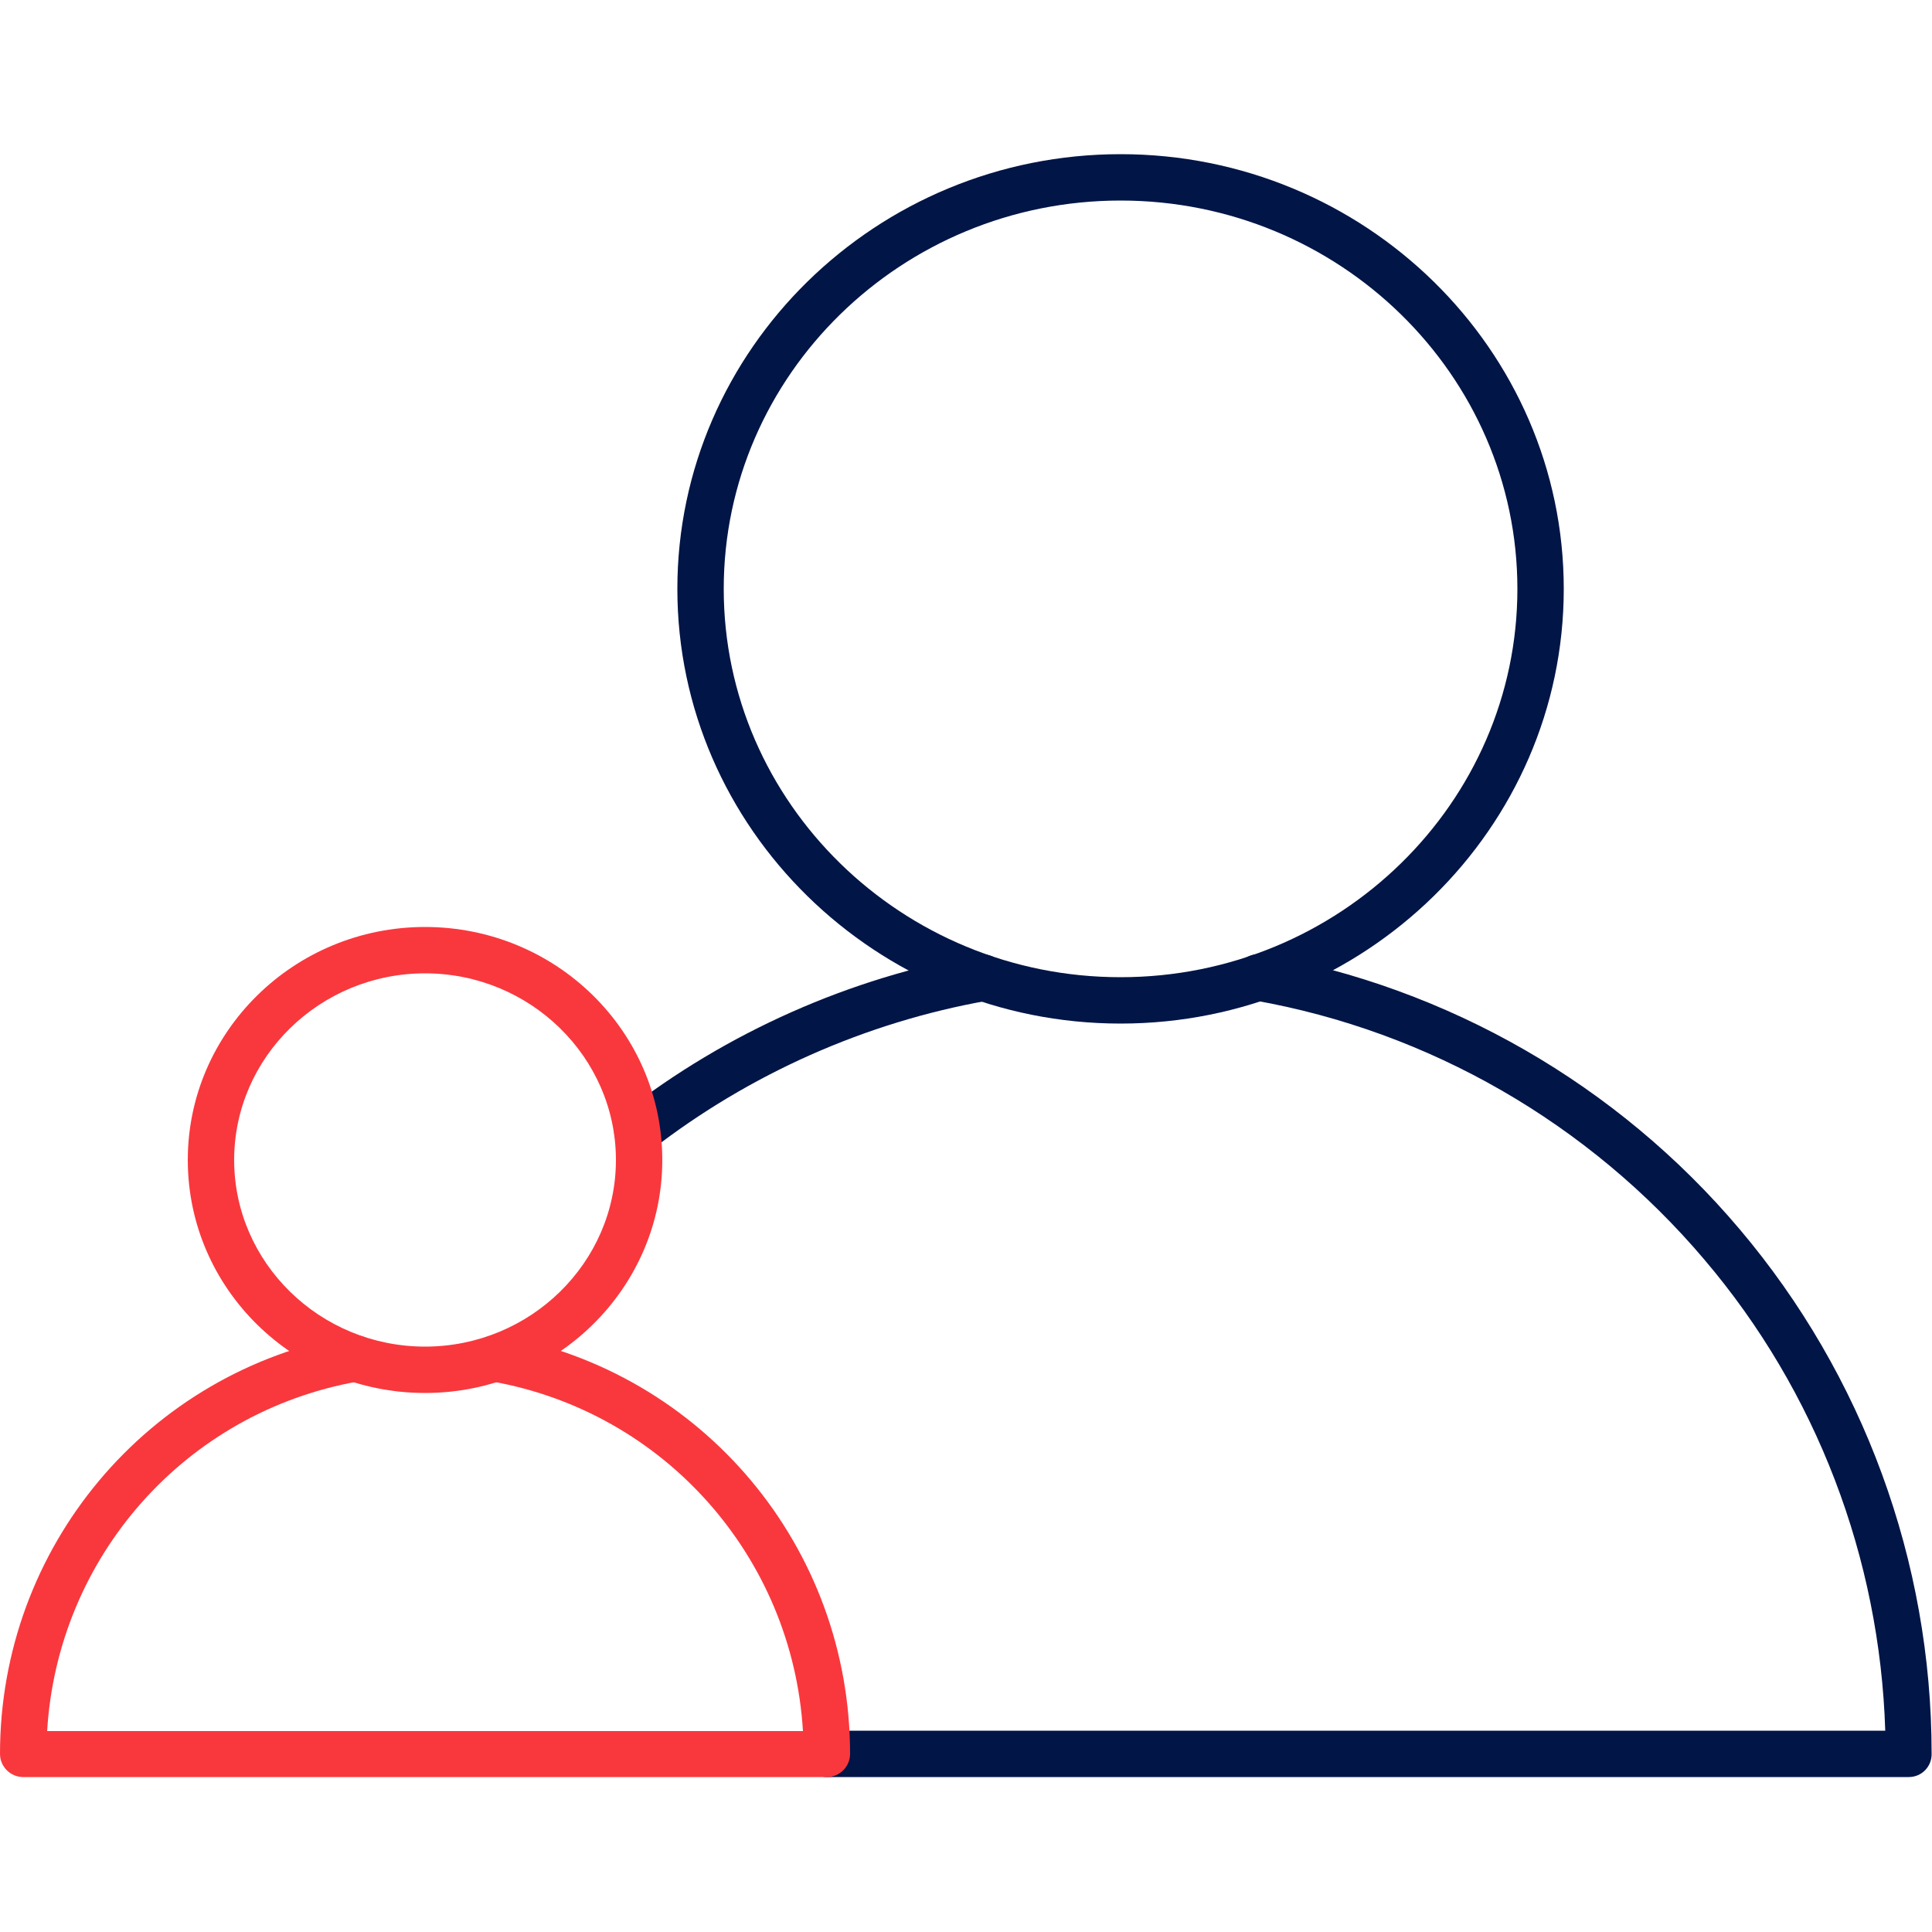
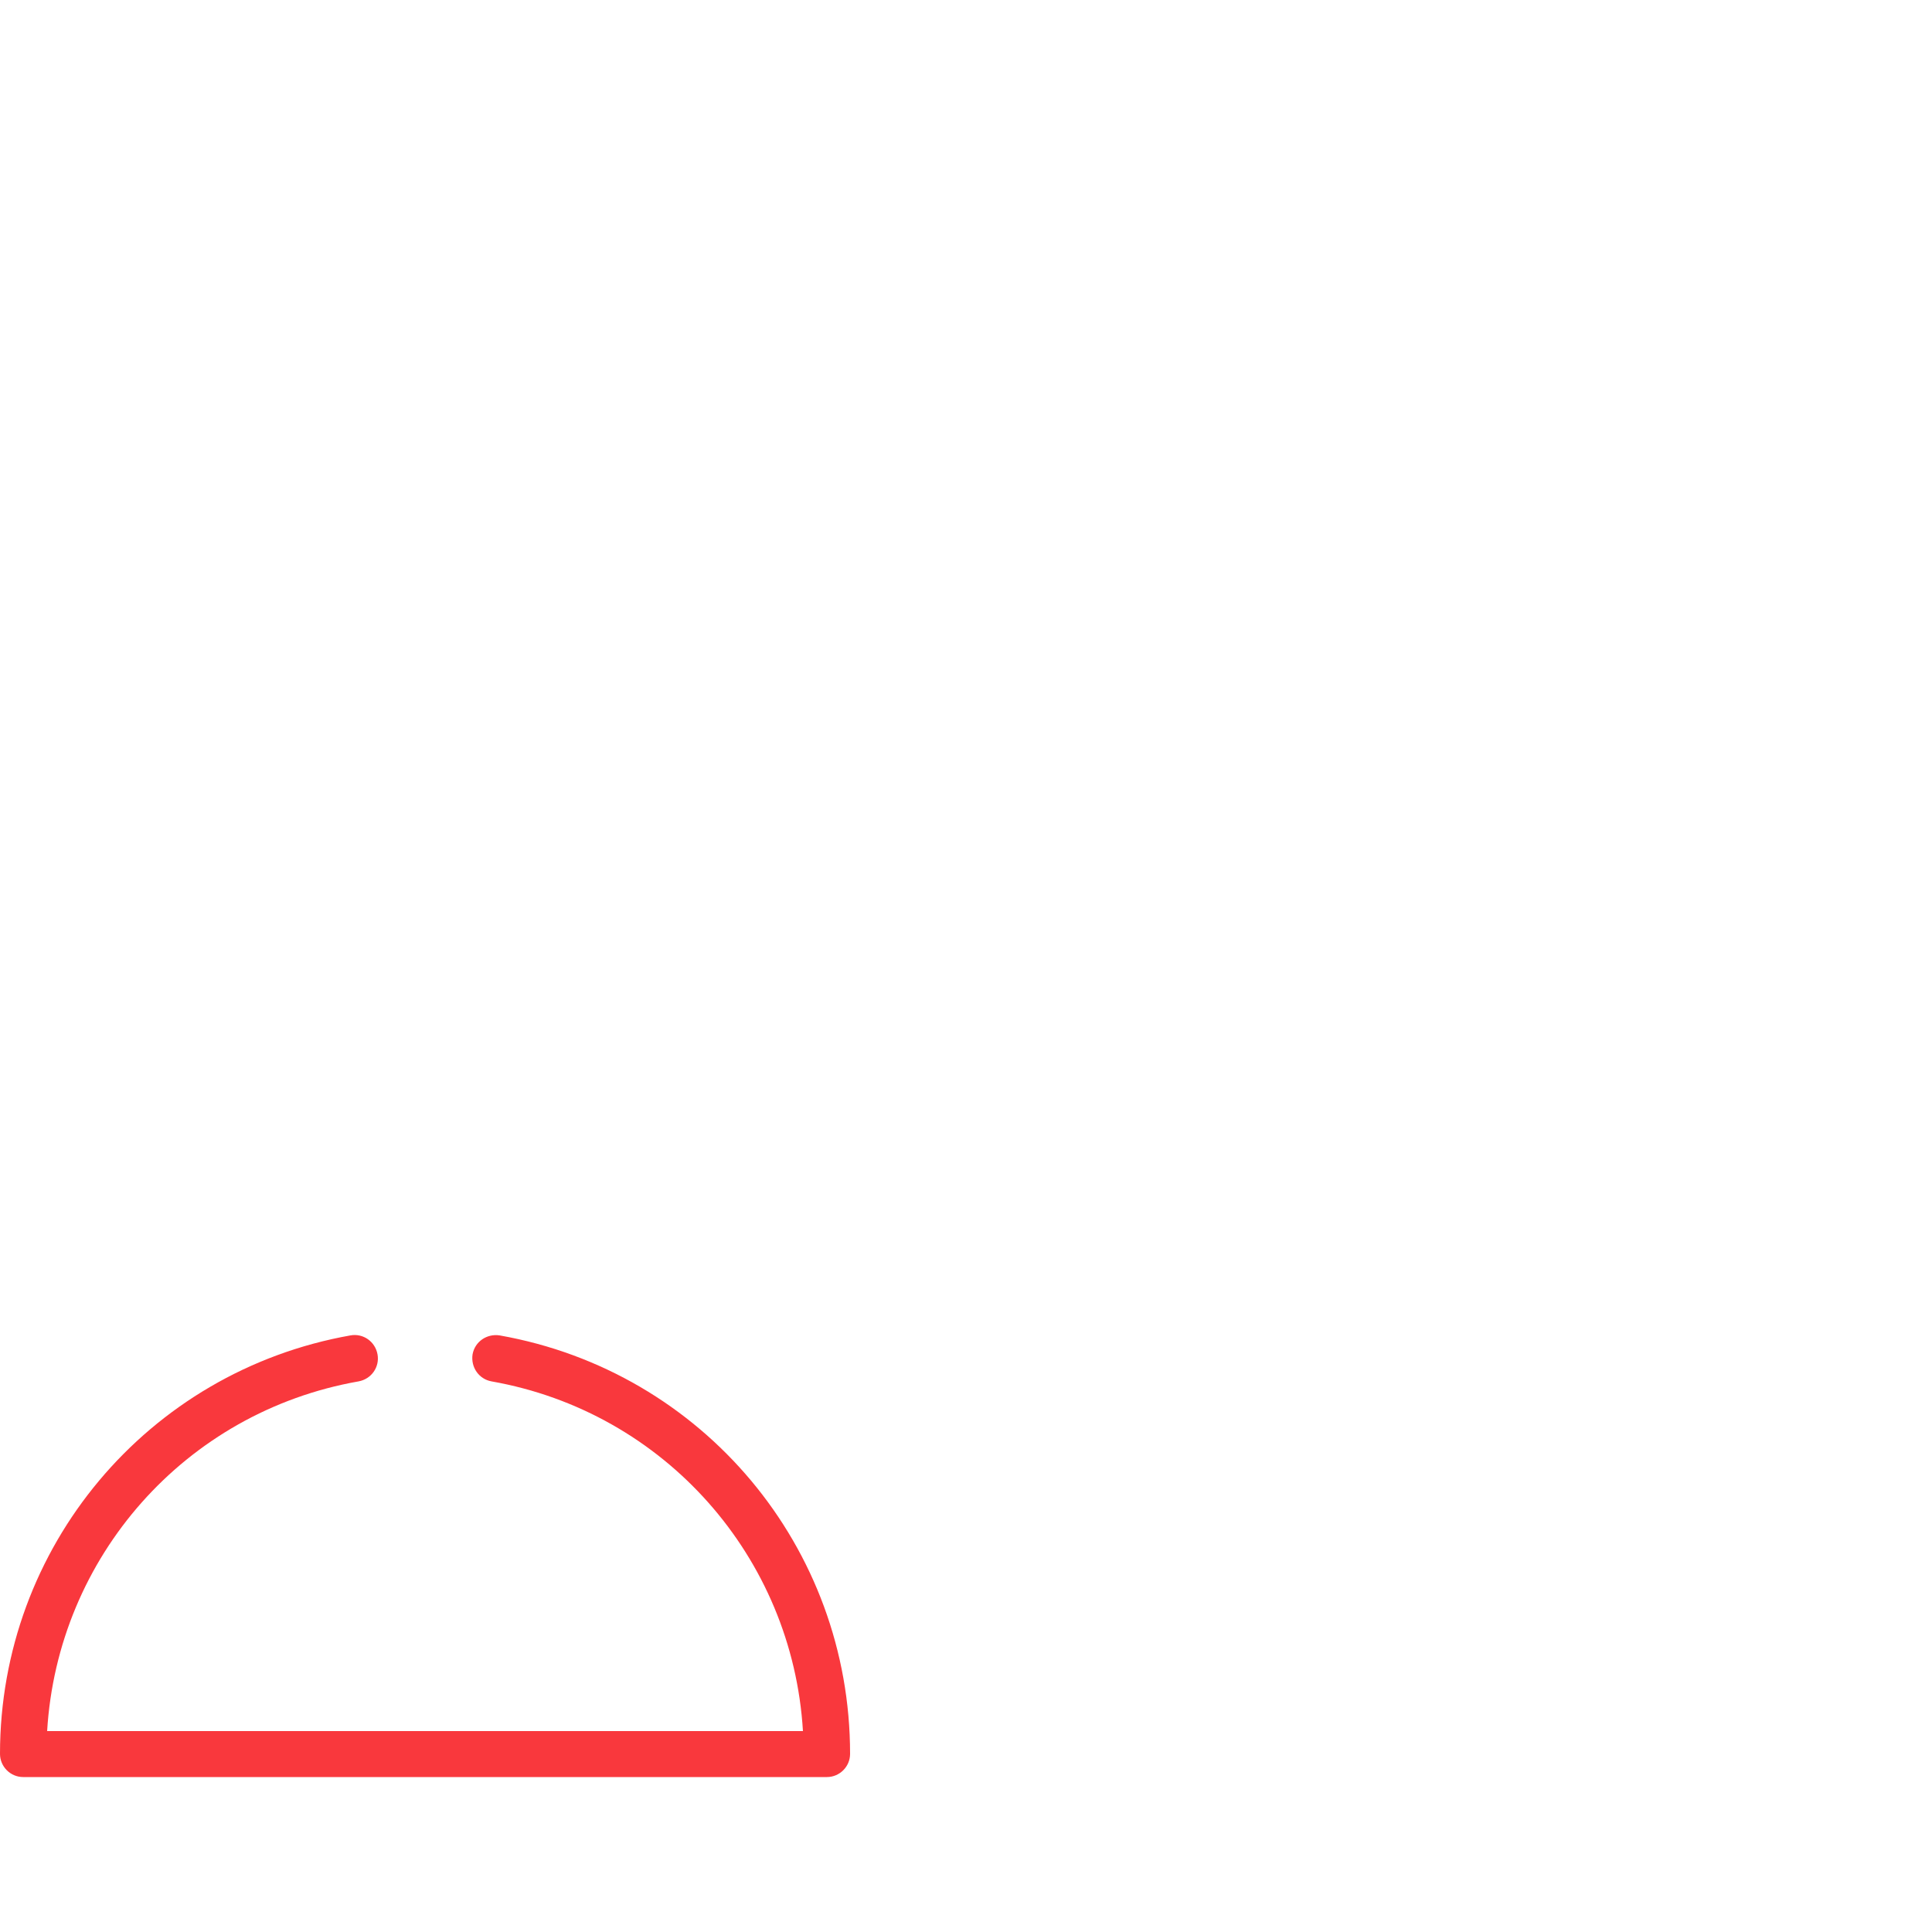
<svg xmlns="http://www.w3.org/2000/svg" width="80" height="80" viewBox="0 0 80 80" fill="none">
-   <path d="M46.4 42.384C36.288 42.384 28.048 34.304 28.048 24.384C28.048 14.464 36.288 6.384 46.4 6.384C56.512 6.384 64.752 14.464 64.752 24.384C64.752 34.304 56.512 42.384 46.4 42.384ZM46.4 8.304C37.344 8.304 29.968 15.52 29.968 24.384C29.968 33.248 37.344 40.464 46.4 40.464C55.456 40.464 62.832 33.248 62.832 24.384C62.832 15.52 55.456 8.304 46.4 8.304Z" fill="#011546" />
-   <path d="M79.04 73.584H34.24C33.712 73.584 33.28 73.152 33.28 72.624C33.28 72.096 33.712 71.664 34.24 71.664H78.064C77.84 64.512 75.216 57.616 70.576 52.16C65.792 46.512 59.184 42.704 51.936 41.424C51.408 41.328 51.072 40.832 51.152 40.304C51.248 39.776 51.744 39.44 52.272 39.52C59.952 40.88 66.976 44.912 72.032 50.896C77.152 56.944 79.984 64.656 79.984 72.608C80 73.152 79.568 73.584 79.04 73.584ZM26.384 47.792C26.096 47.792 25.808 47.664 25.632 47.424C25.312 47.008 25.376 46.4 25.808 46.08C30.096 42.736 35.2 40.48 40.528 39.536C41.056 39.44 41.552 39.792 41.648 40.32C41.744 40.848 41.392 41.344 40.864 41.44C35.84 42.336 31.04 44.464 26.976 47.616C26.8 47.728 26.592 47.792 26.384 47.792Z" fill="#011546" />
-   <path d="M17.6 57.68C12.176 57.68 7.776 53.36 7.776 48.032C7.776 42.72 12.176 38.384 17.6 38.384C23.024 38.384 27.424 42.704 27.424 48.032C27.424 53.344 23.024 57.68 17.6 57.68ZM17.6 40.304C13.248 40.304 9.696 43.776 9.696 48.032C9.696 52.288 13.248 55.76 17.6 55.76C21.952 55.76 25.504 52.288 25.504 48.032C25.504 43.776 21.952 40.304 17.6 40.304Z" fill="#F9383D" />
  <path d="M34.24 73.584H0.96C0.432 73.584 0 73.152 0 72.624C0 64.064 6.112 56.784 14.512 55.296C15.04 55.2 15.536 55.552 15.632 56.08C15.728 56.608 15.376 57.104 14.848 57.2C7.664 58.464 2.384 64.48 1.952 71.68H33.248C32.816 64.48 27.52 58.464 20.352 57.2C19.824 57.104 19.488 56.608 19.568 56.08C19.664 55.552 20.16 55.216 20.688 55.296C29.104 56.784 35.2 64.064 35.2 72.624C35.2 73.152 34.768 73.584 34.24 73.584Z" fill="#F9383D" />
</svg>